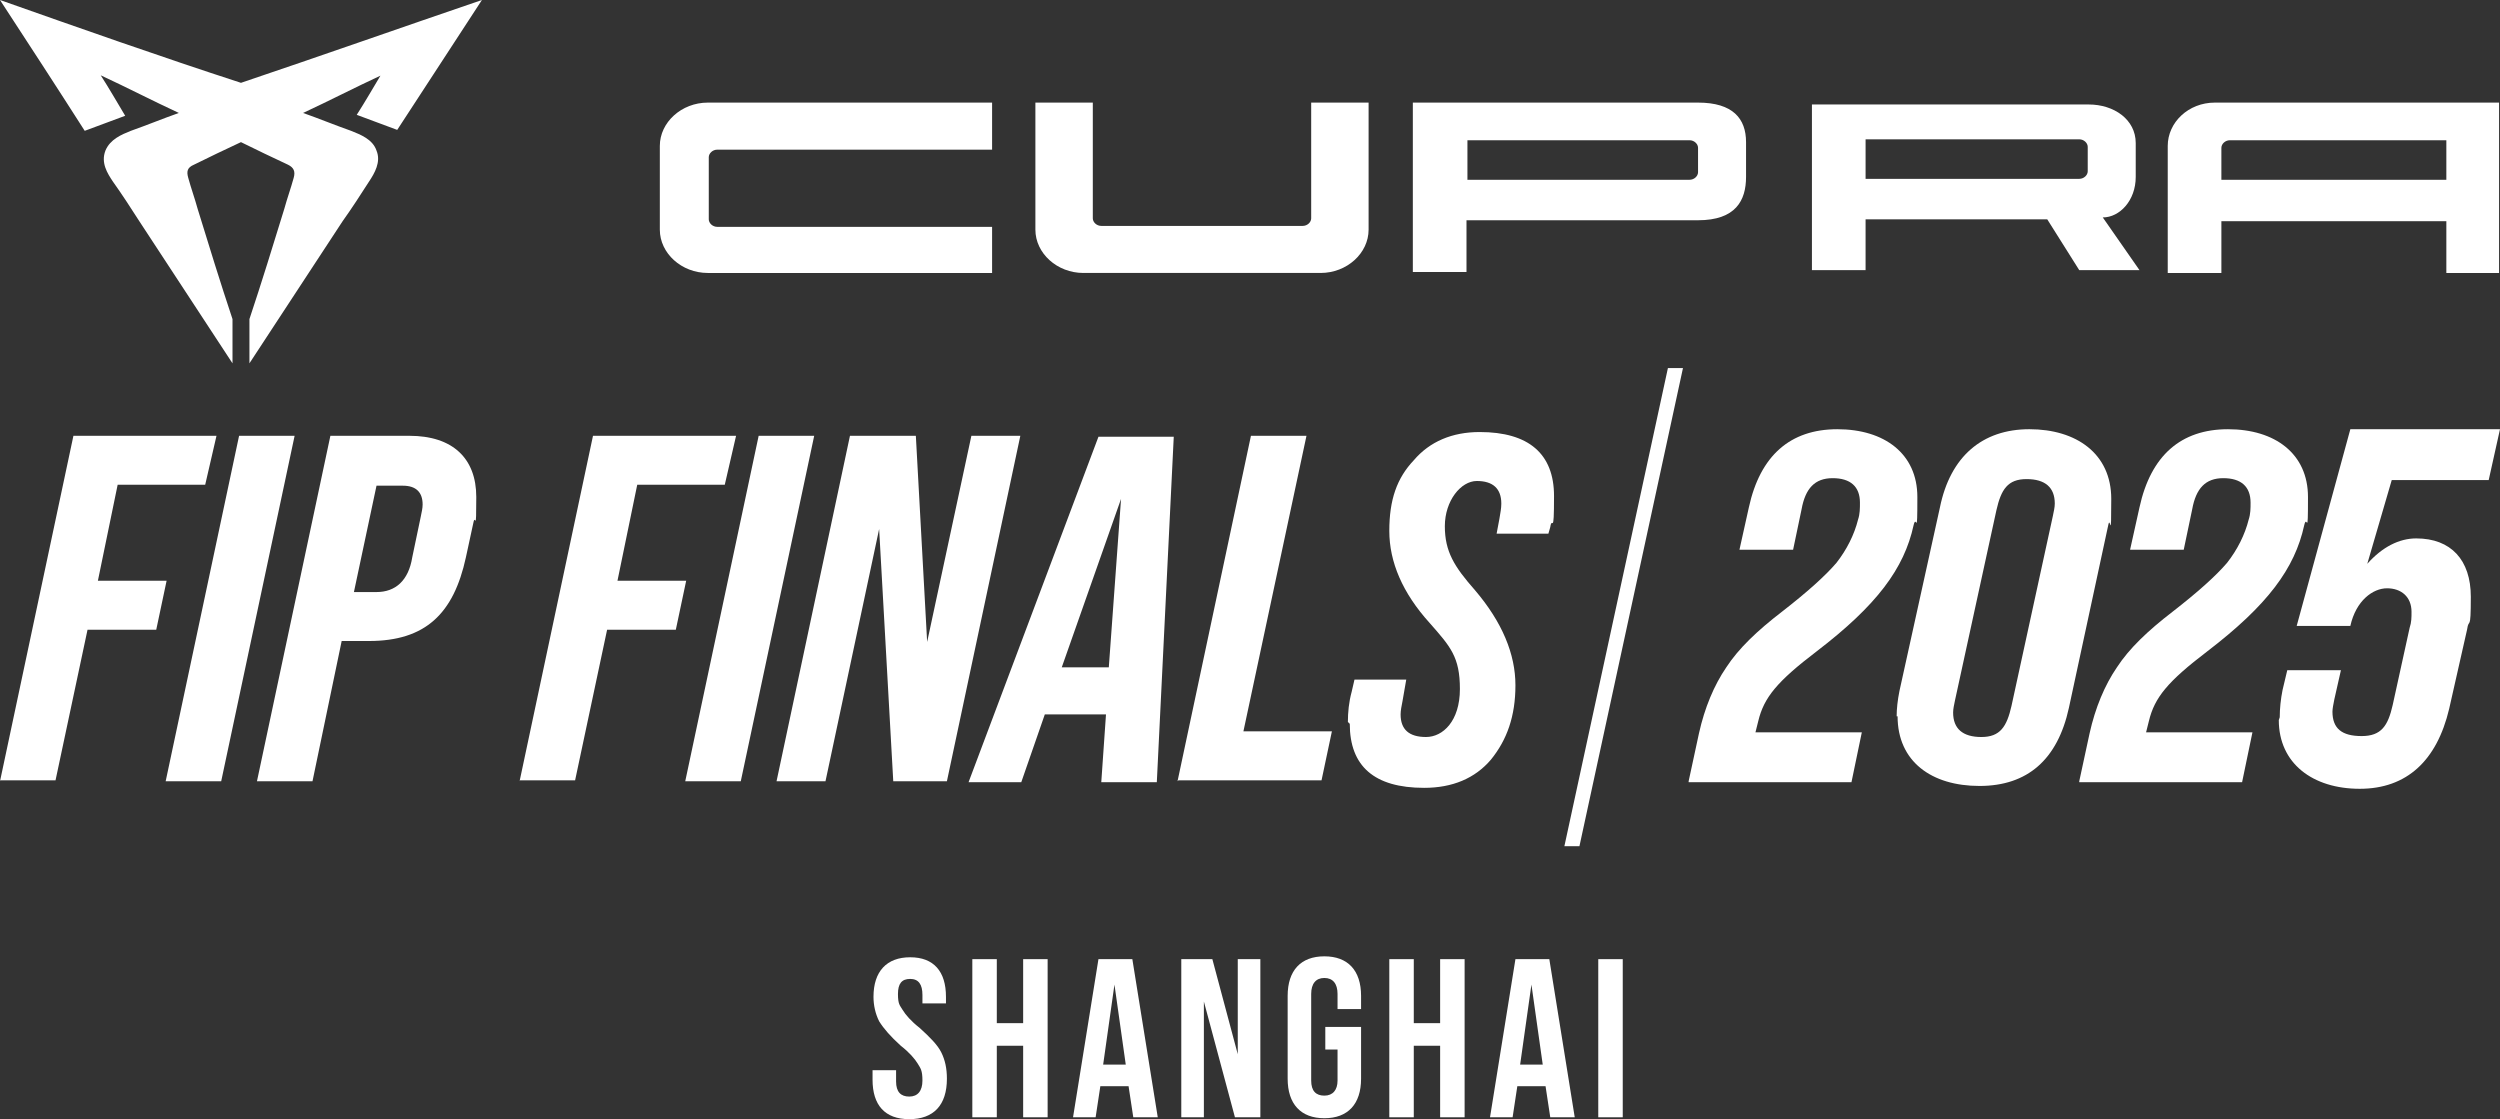
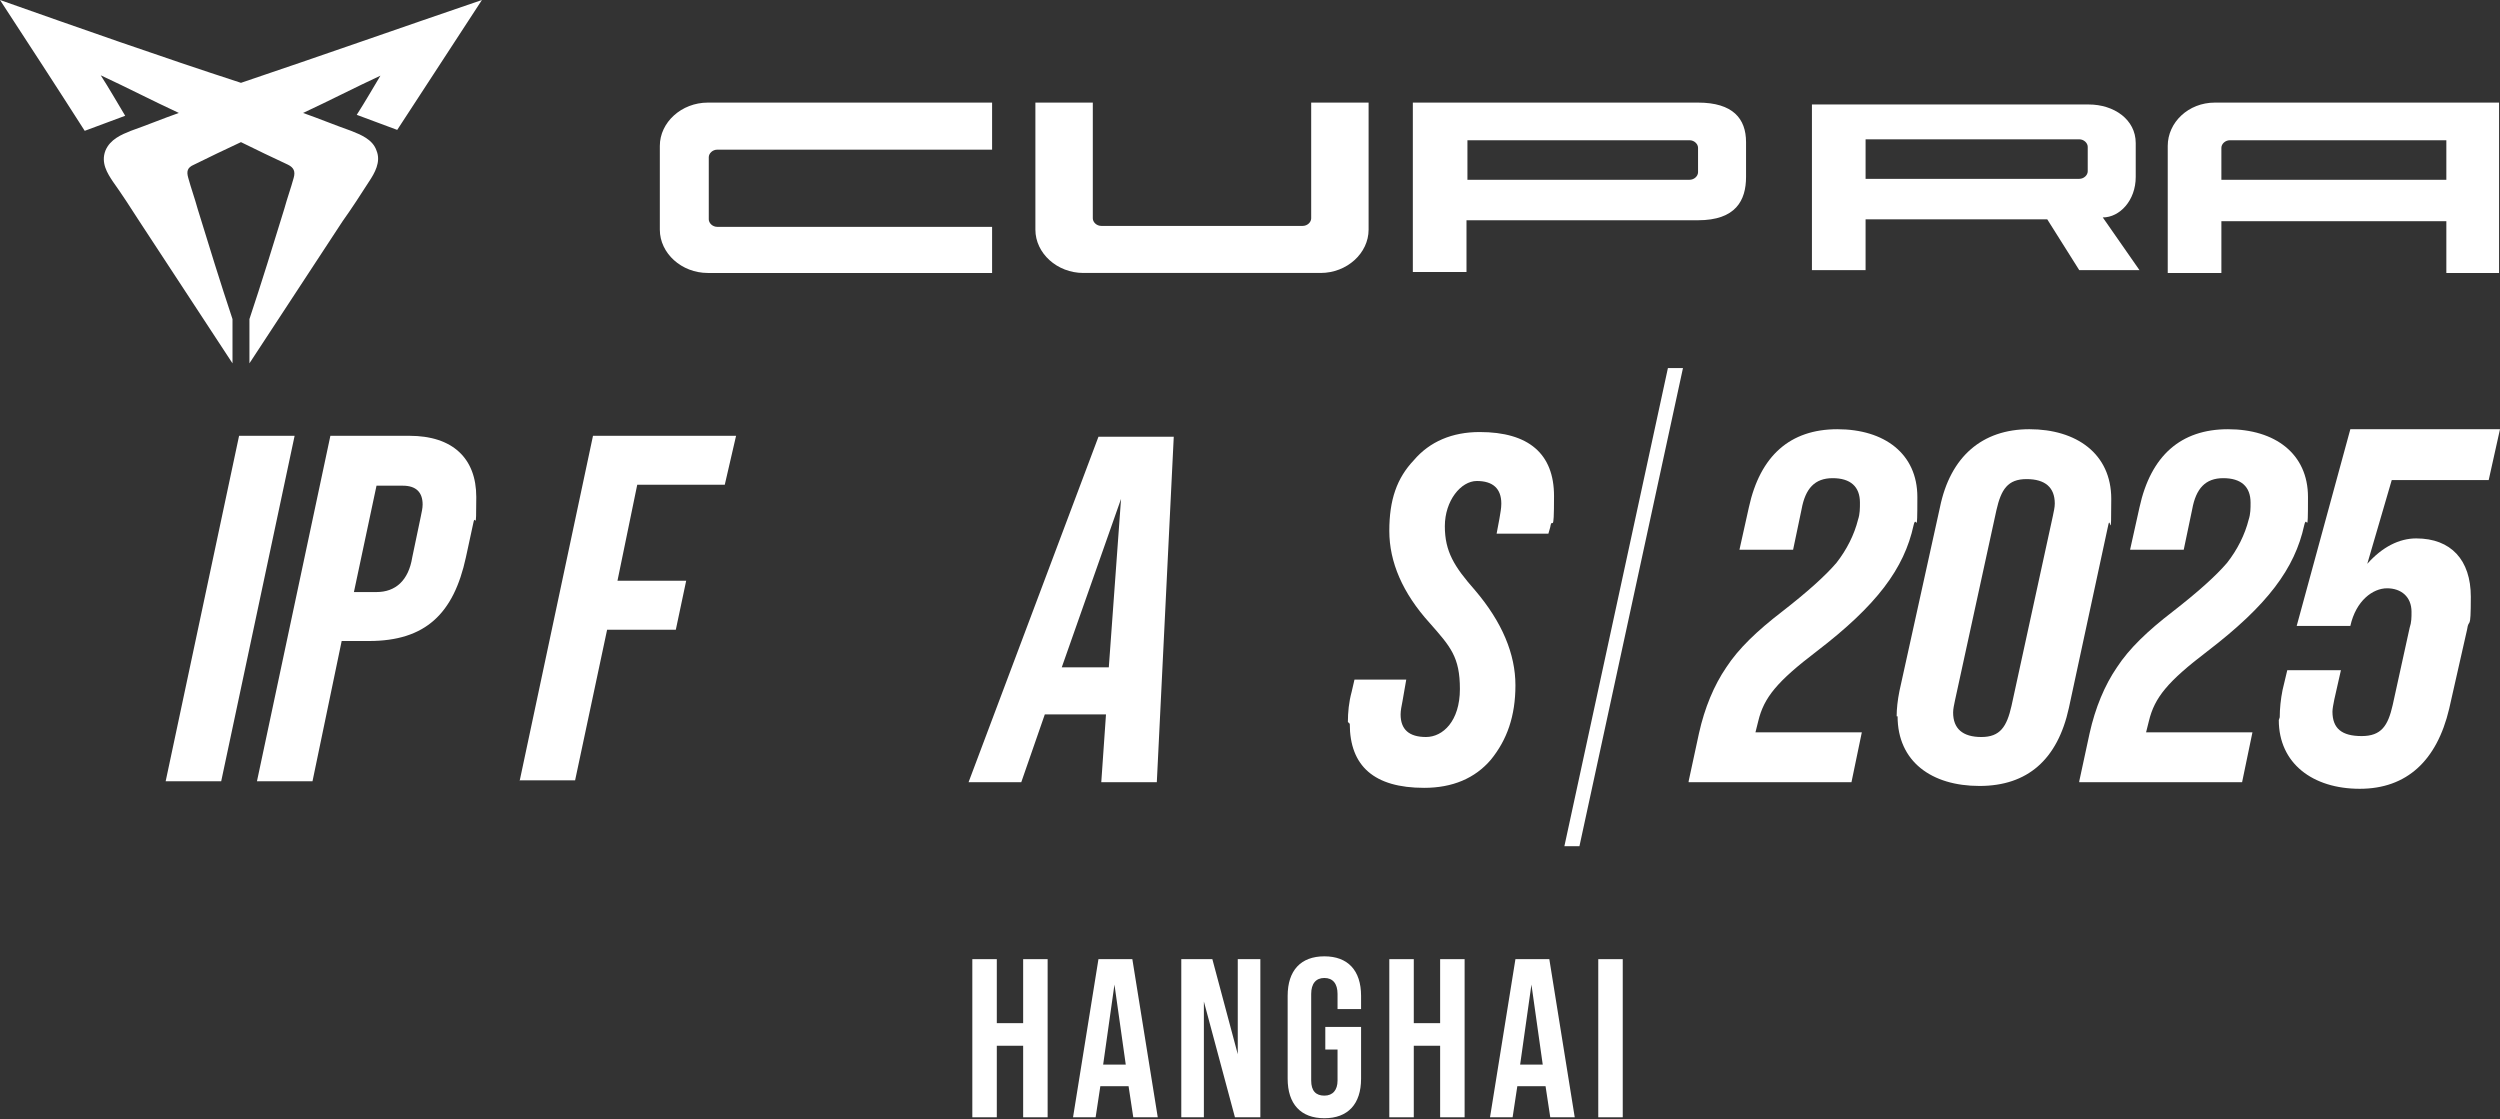
<svg xmlns="http://www.w3.org/2000/svg" id="Livello_1" version="1.1" viewBox="0 0 265.6 118.9">
  <rect x="0" y="0" width="265.6" height="118.9" fill="#333333" stroke="none" />
  <defs>
    <style>
      .st0 {
        fill: #fff;
      }
    </style>
  </defs>
  <g>
    <path class="st0" d="M40.5,8c-2.8,1.3-5.5,2.7-8.3,4h0c1.7.6,3.4,1.3,5.1,1.9,1,.4,2.3.9,2.7,2.1.5,1.2-.2,2.4-.8,3.3-.9,1.4-1.8,2.8-2.8,4.2-3.3,5-6.6,10.1-9.9,15.1,0-1.6,0-3.1,0-4.7h0c1.3-3.9,2.5-7.8,3.7-11.7.3-1.1.7-2.2,1-3.3.2-.7,0-1.1-.6-1.4-1.7-.8-3.4-1.6-5-2.4-1.7.8-3.4,1.6-5,2.4-.7.3-.8.7-.6,1.4.3,1.1.7,2.2,1,3.3,1.2,3.9,2.4,7.8,3.7,11.7h0c0,1.6,0,3.1,0,4.7-3.3-5-6.6-10.1-9.9-15.1-.9-1.4-1.8-2.8-2.8-4.2-.6-.9-1.3-2-.8-3.3.5-1.2,1.7-1.7,2.7-2.1,1.7-.6,3.4-1.3,5.1-1.9-2.8-1.3-5.5-2.7-8.3-4h0c.9,1.4,1.7,2.8,2.6,4.3-1.4.5-2.9,1.1-4.3,1.6C6,9.2,3,4.6,0,0c8.5,3,17,6,25.6,8.8,8.6-2.9,17.1-5.9,25.6-8.8-3,4.6-6,9.2-9,13.8-1.4-.5-2.9-1.1-4.3-1.6.9-1.4,1.7-2.8,2.6-4.3" />
    <path class="st0" d="M198.2,14.9v4.1h22.7c.5,0,.9-.4.9-.8v-2.6c0-.4-.4-.8-.9-.8h-22.7ZM192.5,28.7V11.1s29.4,0,29.4,0c2.7,0,5,1.6,5,4.1v3.6c0,2.5-1.7,4.3-3.5,4.3l3.9,5.6h-6.4l-3.4-5.4h-19.3v5.4h-5.7Z" />
    <path class="st0" d="M105.4,29h-30.2c-2.8,0-5.1-2.1-5.1-4.6v-8.9c0-2.5,2.3-4.6,5.1-4.6h30.2v5h-29.2c-.5,0-.9.4-.9.8v6.6c0,.4.4.8.9.8h29.2v5ZM145.4,10.9v13.5c0,2.5-2.3,4.6-5.1,4.6h-25.2c-2.8,0-5.1-2.1-5.1-4.6v-13.5h6.1v12.3c0,.4.4.8.9.8h21.4c.5,0,.9-.4.9-.8v-12.3h6.1ZM259.9,19.1v-4.2h-23c-.5,0-.9.4-.9.8v3.4c0,0,15.7,0,23.9,0M265.6,29h-5.7v-5.5h-23.9v5.5h-5.7v-13.5c0-2.5,2.2-4.6,5-4.6h30.2c0,0,0,0,0,0v18.1ZM155.9,19.1h23.6c.5,0,.9-.4.9-.8v-2.6c0-.4-.4-.8-.9-.8h-23.6v4.2ZM180.4,10.9c3.7,0,5.1,1.7,5.1,4.2v3.7c0,2.5-1.1,4.6-5.1,4.6h-24.6v5.5h-5.7V10.9h30.3Z" />
  </g>
  <g>
    <polygon class="st0" points="177.2 39.1 178.8 39.1 167.8 89.9 166.2 89.9 177.2 39.1" />
    <path class="st0" d="M179.4,83l1.1-5.1c.6-2.7,1.6-5.1,2.9-7,1.3-2,3.3-3.9,5.9-5.9,2.7-2.1,4.6-3.8,5.8-5.2,1.1-1.4,1.9-3,2.3-4.6.2-.6.2-1.2.2-1.8,0-1.7-1-2.6-2.9-2.6s-2.9,1.1-3.3,3.3l-.9,4.3h-5.7l1-4.5c1.2-5.5,4.4-8.3,9.4-8.3s8.5,2.6,8.5,7.2-.1,1.7-.4,3c-1,4.6-3.9,8.5-10.3,13.4-4.2,3.2-5.6,4.9-6.2,7.4l-.3,1.2h11.3l-1.1,5.3h-17.3Z" />
    <path class="st0" d="M201.5,76.1c0-.8.1-1.7.3-2.7l4.3-19.5c1.1-5.4,4.5-8.3,9.5-8.3s8.7,2.6,8.7,7.4-.1,1.8-.3,2.7l-4.2,19.5c-1.2,5.5-4.4,8.3-9.5,8.3s-8.7-2.6-8.7-7.4M213.7,75l4.4-20.2c.1-.5.2-.9.2-1.3,0-1.7-1-2.6-3-2.6s-2.7,1.1-3.2,3.3l-4.4,20.2c-.1.5-.2.9-.2,1.3,0,1.7,1,2.6,3,2.6s2.7-1.1,3.2-3.3" />
    <path class="st0" d="M220.9,83l1.1-5.1c.6-2.7,1.6-5.1,2.9-7,1.3-2,3.3-3.9,5.9-5.9,2.7-2.1,4.6-3.8,5.8-5.2,1.1-1.4,1.9-3,2.3-4.6.2-.6.2-1.2.2-1.8,0-1.7-1-2.6-2.9-2.6s-2.9,1.1-3.3,3.3l-.9,4.3h-5.7l1-4.5c1.2-5.5,4.4-8.3,9.4-8.3s8.5,2.6,8.5,7.2-.1,1.7-.4,3c-1,4.6-3.9,8.5-10.3,13.4-4.2,3.2-5.6,4.9-6.2,7.4l-.3,1.2h11.3l-1.1,5.3h-17.3Z" />
    <path class="st0" d="M242.2,76.2c0-.9.1-1.9.3-2.9l.5-2.1h5.7l-.7,3.1c-.1.5-.2,1-.2,1.3,0,1.8,1,2.6,3.1,2.6s2.8-1.1,3.3-3.3l1.8-8.2c.2-.6.2-1.1.2-1.7,0-1.6-1.1-2.5-2.6-2.5s-3.3,1.3-3.9,4h-5.7l5.7-20.9h15.9l-1.2,5.4h-10.3l-2.6,8.9c1.6-1.8,3.4-2.7,5.2-2.7,3.7,0,5.8,2.3,5.8,6.2s-.2,2.1-.4,3.5l-1.9,8.4c-1.3,5.5-4.5,8.5-9.5,8.5s-8.6-2.7-8.6-7.3" />
    <g>
-       <path class="st0" d="M0,83l7.8-36.7h15.2l-1.2,5.2h-9.3l-2.1,10.2h7.3l-1.1,5.2h-7.3l-3.4,16H0Z" />
      <path class="st0" d="M17.6,83l7.8-36.7h5.9l-7.8,36.7h-5.9Z" />
      <path class="st0" d="M27.3,83l7.8-36.7h8.4c4.6,0,7.1,2.4,7.1,6.5s-.1,1.7-.3,2.7l-.8,3.7c-1.3,6-4.3,8.9-10.3,8.9h-2.9l-3.1,14.9h-5.9ZM37.6,62.9h2.4c2,0,3.4-1.2,3.8-3.7l.9-4.3c.1-.5.2-.9.2-1.3,0-1.3-.7-2-2.1-2h-2.8l-2.4,11.3Z" />
      <path class="st0" d="M55.2,83l7.8-36.7h15.2l-1.2,5.2h-9.3l-2.1,10.2h7.3l-1.1,5.2h-7.3l-3.4,16h-5.9Z" />
-       <path class="st0" d="M72.8,83l7.8-36.7h5.9l-7.8,36.7h-5.9Z" />
-       <path class="st0" d="M82.5,83l7.8-36.7h7l1.2,21.9,4.7-21.9h5.2l-7.8,36.7h-5.7l-1.5-26.8-5.7,26.8h-5.2Z" />
      <path class="st0" d="M116.7,46.4h8l-1.8,36.7h-5.9l.5-7.2h-6.5l-2.5,7.2h-5.6l13.8-36.7ZM112.8,70.9h5l1.3-17.9-6.3,17.9Z" />
-       <path class="st0" d="M125.1,83l7.8-36.7h5.9l-6.7,31.4h9.4l-1.1,5.2h-15.2Z" />
      <path class="st0" d="M143.2,76.7c0-1,.1-2.1.4-3.2l.3-1.3h5.5l-.4,2.3c-.1.5-.2,1-.2,1.4,0,1.6.9,2.4,2.7,2.4s3.6-1.7,3.6-5.1-1-4.5-3.2-7c-2.9-3.2-4.3-6.5-4.3-9.8s.8-5.6,2.6-7.5c1.7-2,4.1-3,7-3,5.2,0,7.9,2.3,7.9,6.8s-.2,2-.4,3.3l-.2.7h-5.5l.3-1.6c.1-.6.2-1.1.2-1.6,0-1.6-.9-2.4-2.6-2.4s-3.4,2.1-3.4,4.8,1,4.3,3.2,6.8c2.9,3.4,4.3,6.8,4.3,10.1s-.9,5.8-2.6,7.9c-1.7,2-4.1,3-7.1,3-5.3,0-7.9-2.3-7.9-6.8Z" />
    </g>
  </g>
  <g>
-     <path class="st0" d="M92.7,114.7v-1h2.5v1.2c0,1.1.5,1.6,1.4,1.6s1.4-.6,1.4-1.7-.2-1.3-.5-1.8c-.3-.5-.9-1.2-1.8-1.9-1.1-1-1.8-1.8-2.3-2.6-.4-.8-.6-1.7-.6-2.6,0-2.7,1.4-4.2,3.9-4.2s3.8,1.5,3.8,4.2v.7h-2.5v-.9c0-1.1-.4-1.7-1.3-1.7s-1.3.5-1.3,1.6.2,1.2.5,1.7c.3.5.9,1.2,1.8,1.9,1.1,1,1.9,1.8,2.3,2.6.4.8.6,1.7.6,2.8,0,2.8-1.4,4.3-4,4.3s-3.9-1.5-3.9-4.2Z" />
    <path class="st0" d="M103.3,118.7v-16.8h2.6v6.8h2.8v-6.8h2.6v16.8h-2.6v-7.6h-2.8v7.6h-2.6Z" />
    <path class="st0" d="M120.4,118.7l-.5-3.3h-3l-.5,3.3h-2.4l2.7-16.8h3.6l2.7,16.8h-2.6ZM117.2,113.1h2.4l-1.2-8.5-1.2,8.5Z" />
    <path class="st0" d="M125.5,118.7v-16.8h3.3l2.7,10.1v-10.1h2.4v16.8h-2.7l-3.3-12.3v12.3h-2.4Z" />
    <path class="st0" d="M136.8,105.8c0-2.7,1.4-4.2,3.9-4.2s3.9,1.5,3.9,4.2v1.4h-2.5v-1.6c0-1.1-.5-1.7-1.4-1.7s-1.4.6-1.4,1.7v9.2c0,1.1.5,1.6,1.4,1.6s1.4-.6,1.4-1.6v-3.3h-1.3v-2.4h3.8v5.5c0,2.7-1.4,4.2-3.9,4.2s-3.9-1.5-3.9-4.2v-8.8Z" />
    <path class="st0" d="M147.6,118.7v-16.8h2.6v6.8h2.8v-6.8h2.6v16.8h-2.6v-7.6h-2.8v7.6h-2.6Z" />
    <path class="st0" d="M164.7,118.7l-.5-3.3h-3l-.5,3.3h-2.4l2.7-16.8h3.6l2.7,16.8h-2.6ZM161.5,113.1h2.4l-1.2-8.5-1.2,8.5Z" />
    <path class="st0" d="M169.8,118.7v-16.8h2.6v16.8h-2.6Z" />
  </g>
</svg>